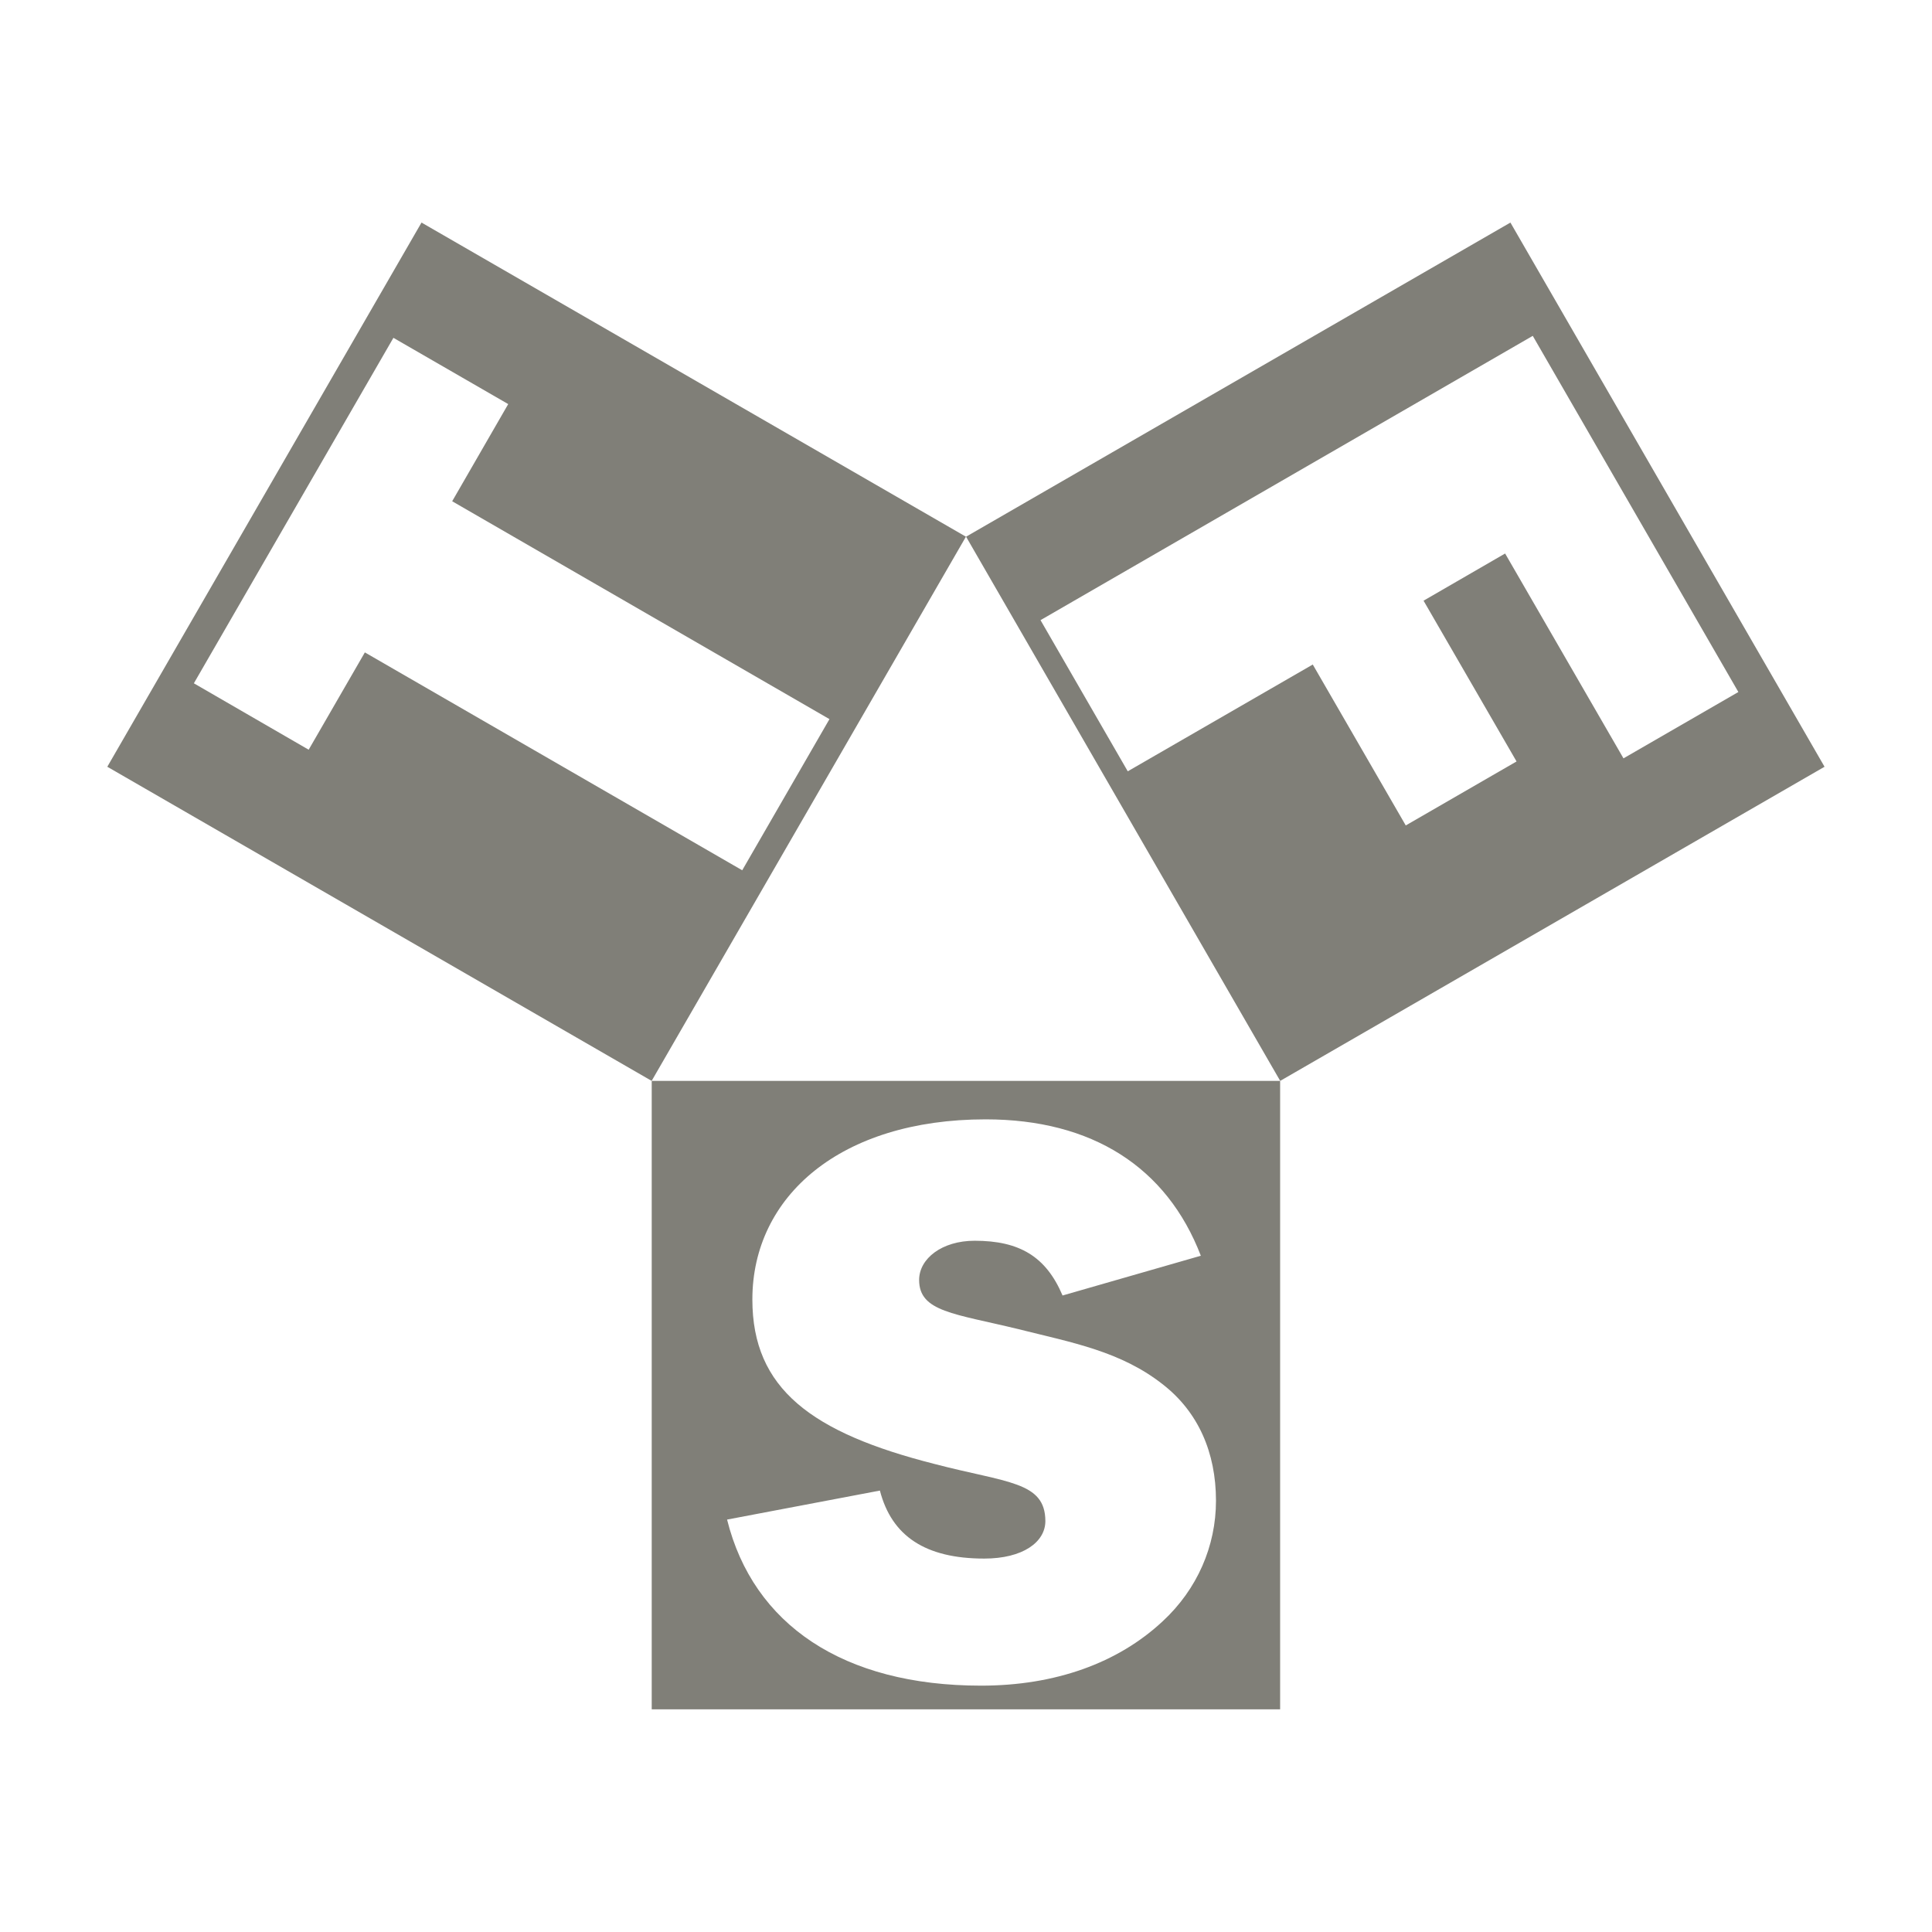
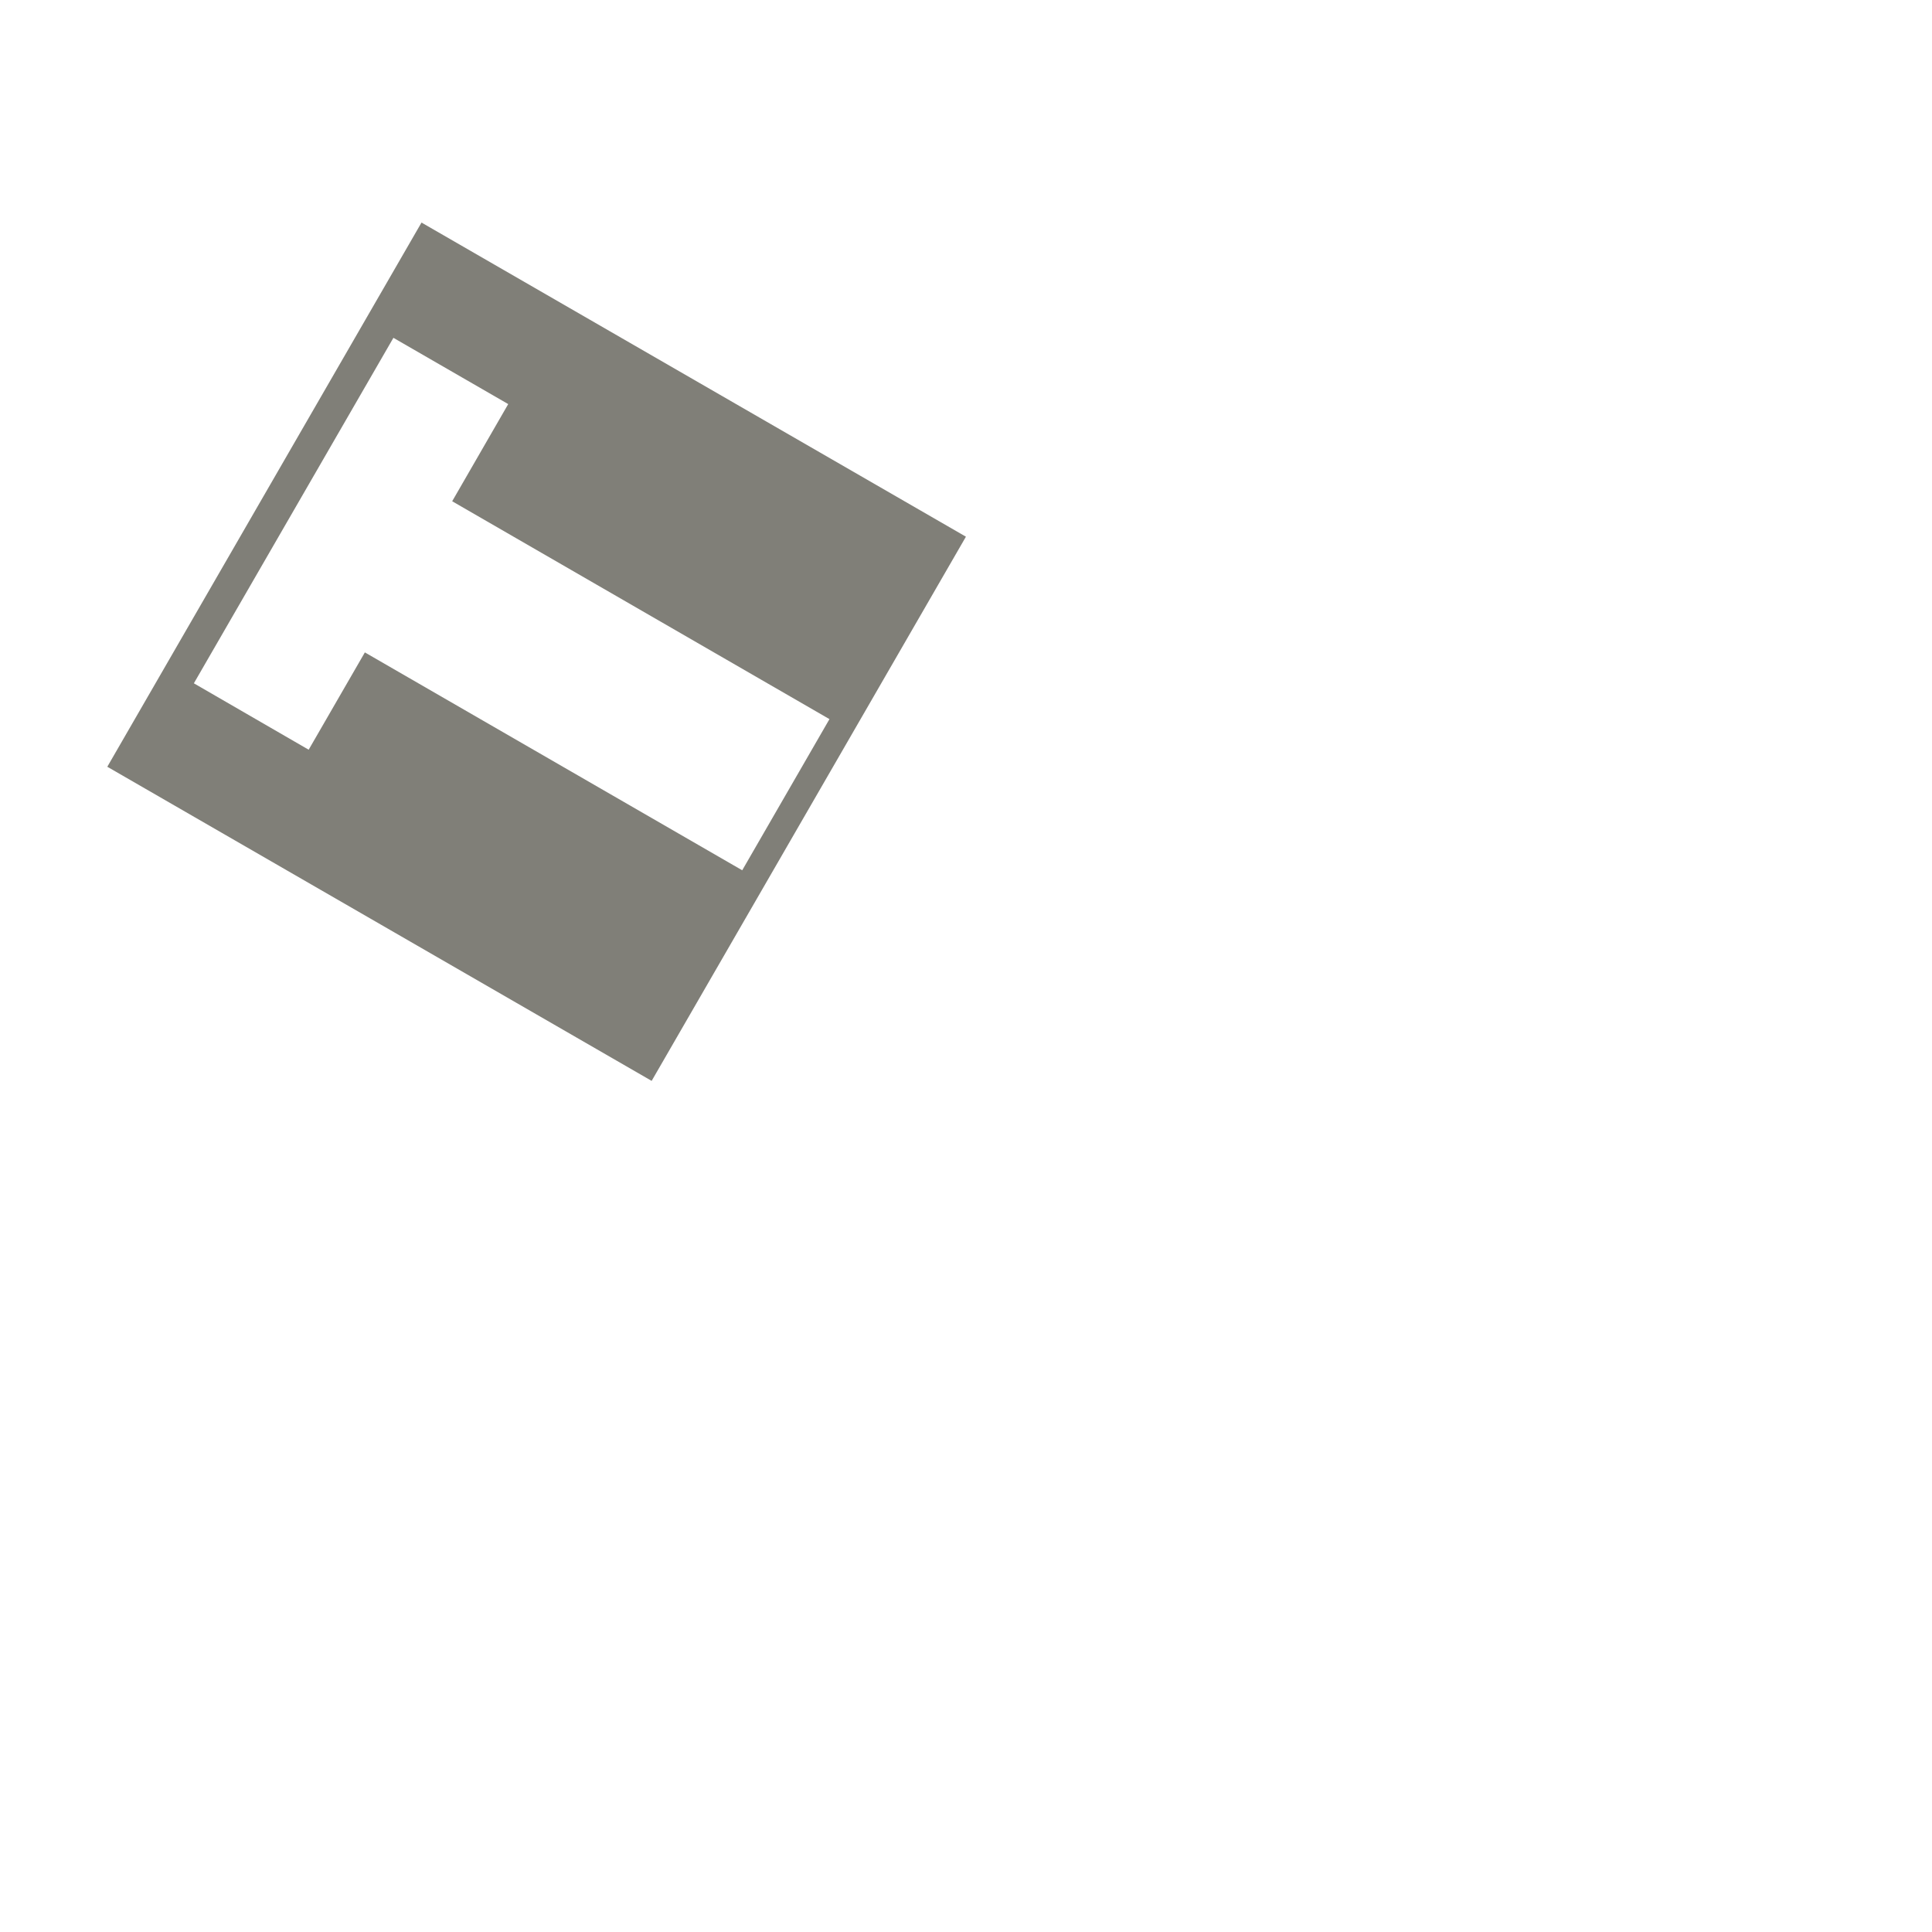
<svg xmlns="http://www.w3.org/2000/svg" version="1.1" id="Ebene_1" x="0px" y="0px" width="25.512px" height="25.512px" viewBox="0 0 25.512 25.512" enable-background="new 0 0 25.512 25.512" xml:space="preserve">
  <g>
    <g>
      <path fill="#807f78" d="M5.566,2.939l-4.149,7.186l7.188,4.148l4.15-7.186L5.566,2.939z M6.711,5.336l-0.74,1.283l4.982,2.877l-1.152,1.996    L4.818,8.615L4.076,9.9L2.56,9.023l2.635-4.562L6.711,5.336z" />
-       <path fill="#807f78" d="M19.945,2.939l-7.188,4.148l4.148,7.186l7.188-4.148L19.945,2.939z M21.438,10.014l-1.563-2.705l-1.077,0.623l1.228,2.123    L18.563,10.9l-1.228-2.125l-2.443,1.41L13.74,8.189l6.5-3.754l2.715,4.703L21.438,10.014z" />
    </g>
-     <path fill="#807f78" d="M8.606,22.572h8.298v-8.299H8.606V22.572z M12.342,19.332c-1.624-0.412-2.407-0.992-2.407-2.172   c0-1.365,1.166-2.379,3.08-2.379c1.407,0,2.392,0.631,2.842,1.801l-1.826,0.525c-0.219-0.516-0.57-0.723-1.161-0.723   c-0.432,0-0.733,0.236-0.733,0.518c0,0.422,0.467,0.443,1.314,0.65c0.701,0.176,1.354,0.291,1.913,0.736   c0.456,0.359,0.693,0.889,0.693,1.529c0,0.6-0.248,1.17-0.704,1.592c-0.59,0.551-1.418,0.85-2.398,0.85   c-1.821,0-3.009-0.807-3.354-2.193l2.018-0.383c0.156,0.602,0.602,0.898,1.378,0.898c0.509,0,0.807-0.217,0.807-0.496   C13.802,19.561,13.296,19.582,12.342,19.332z" />
  </g>
</svg>